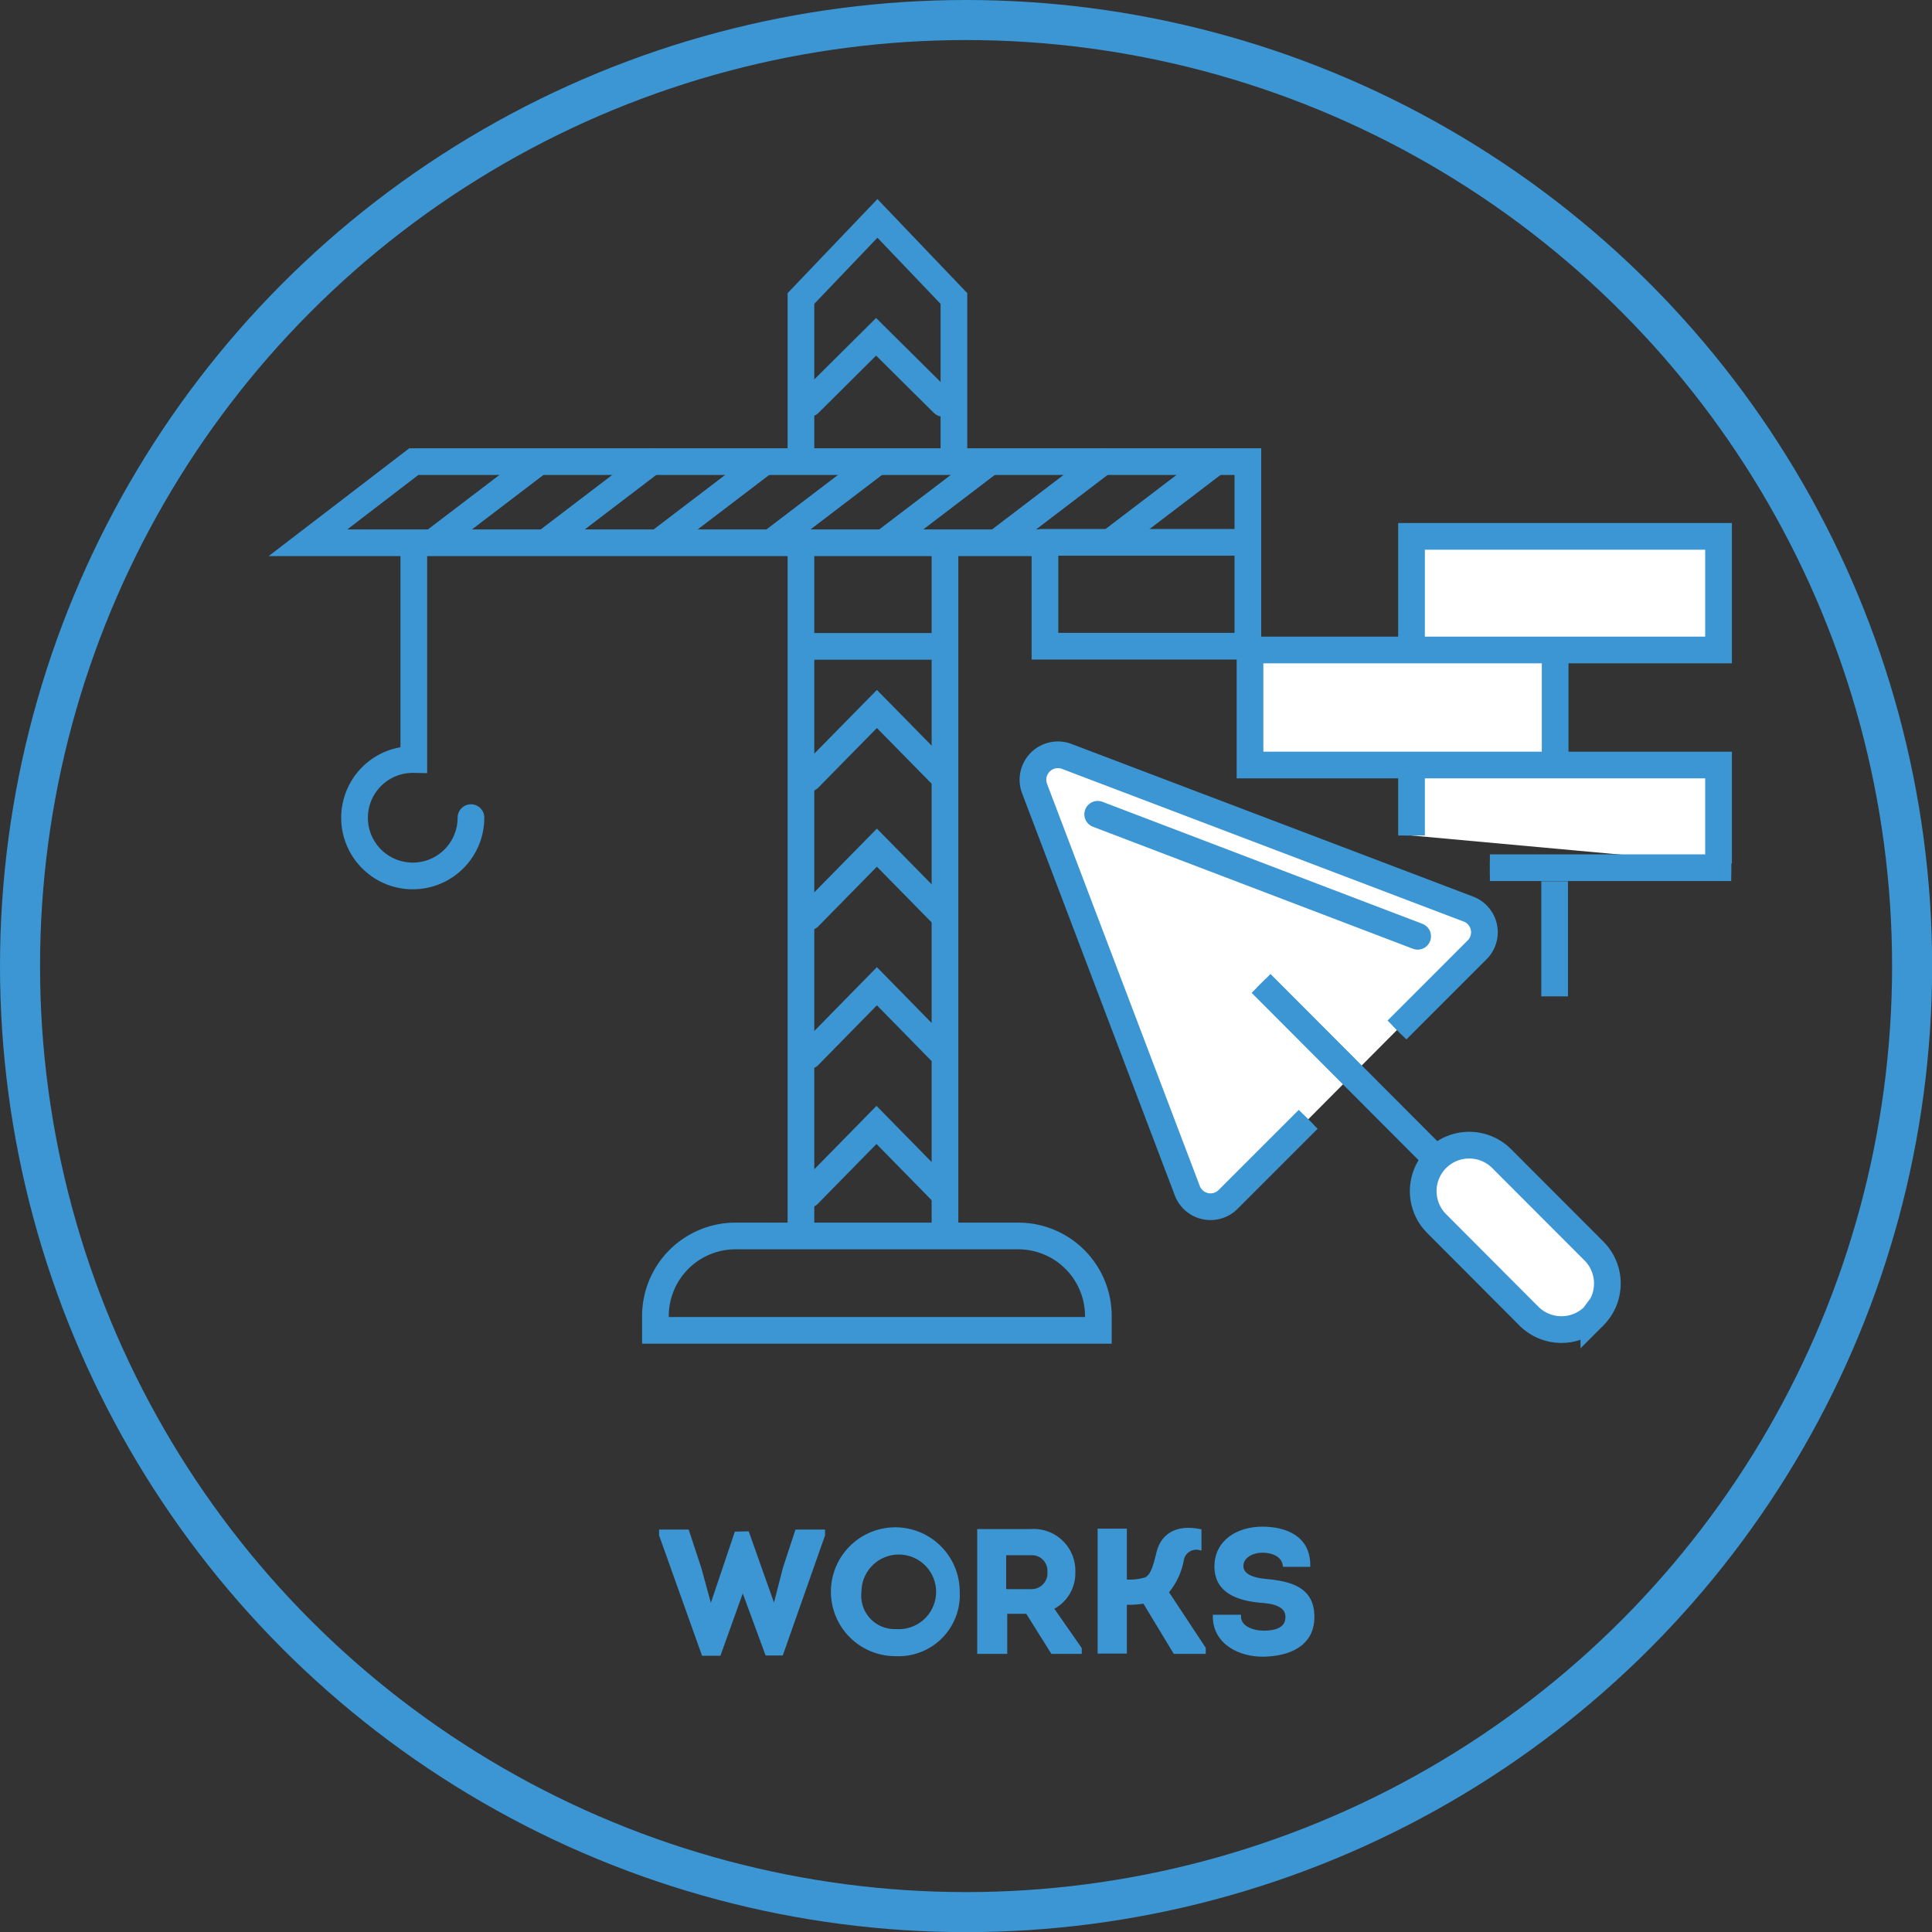
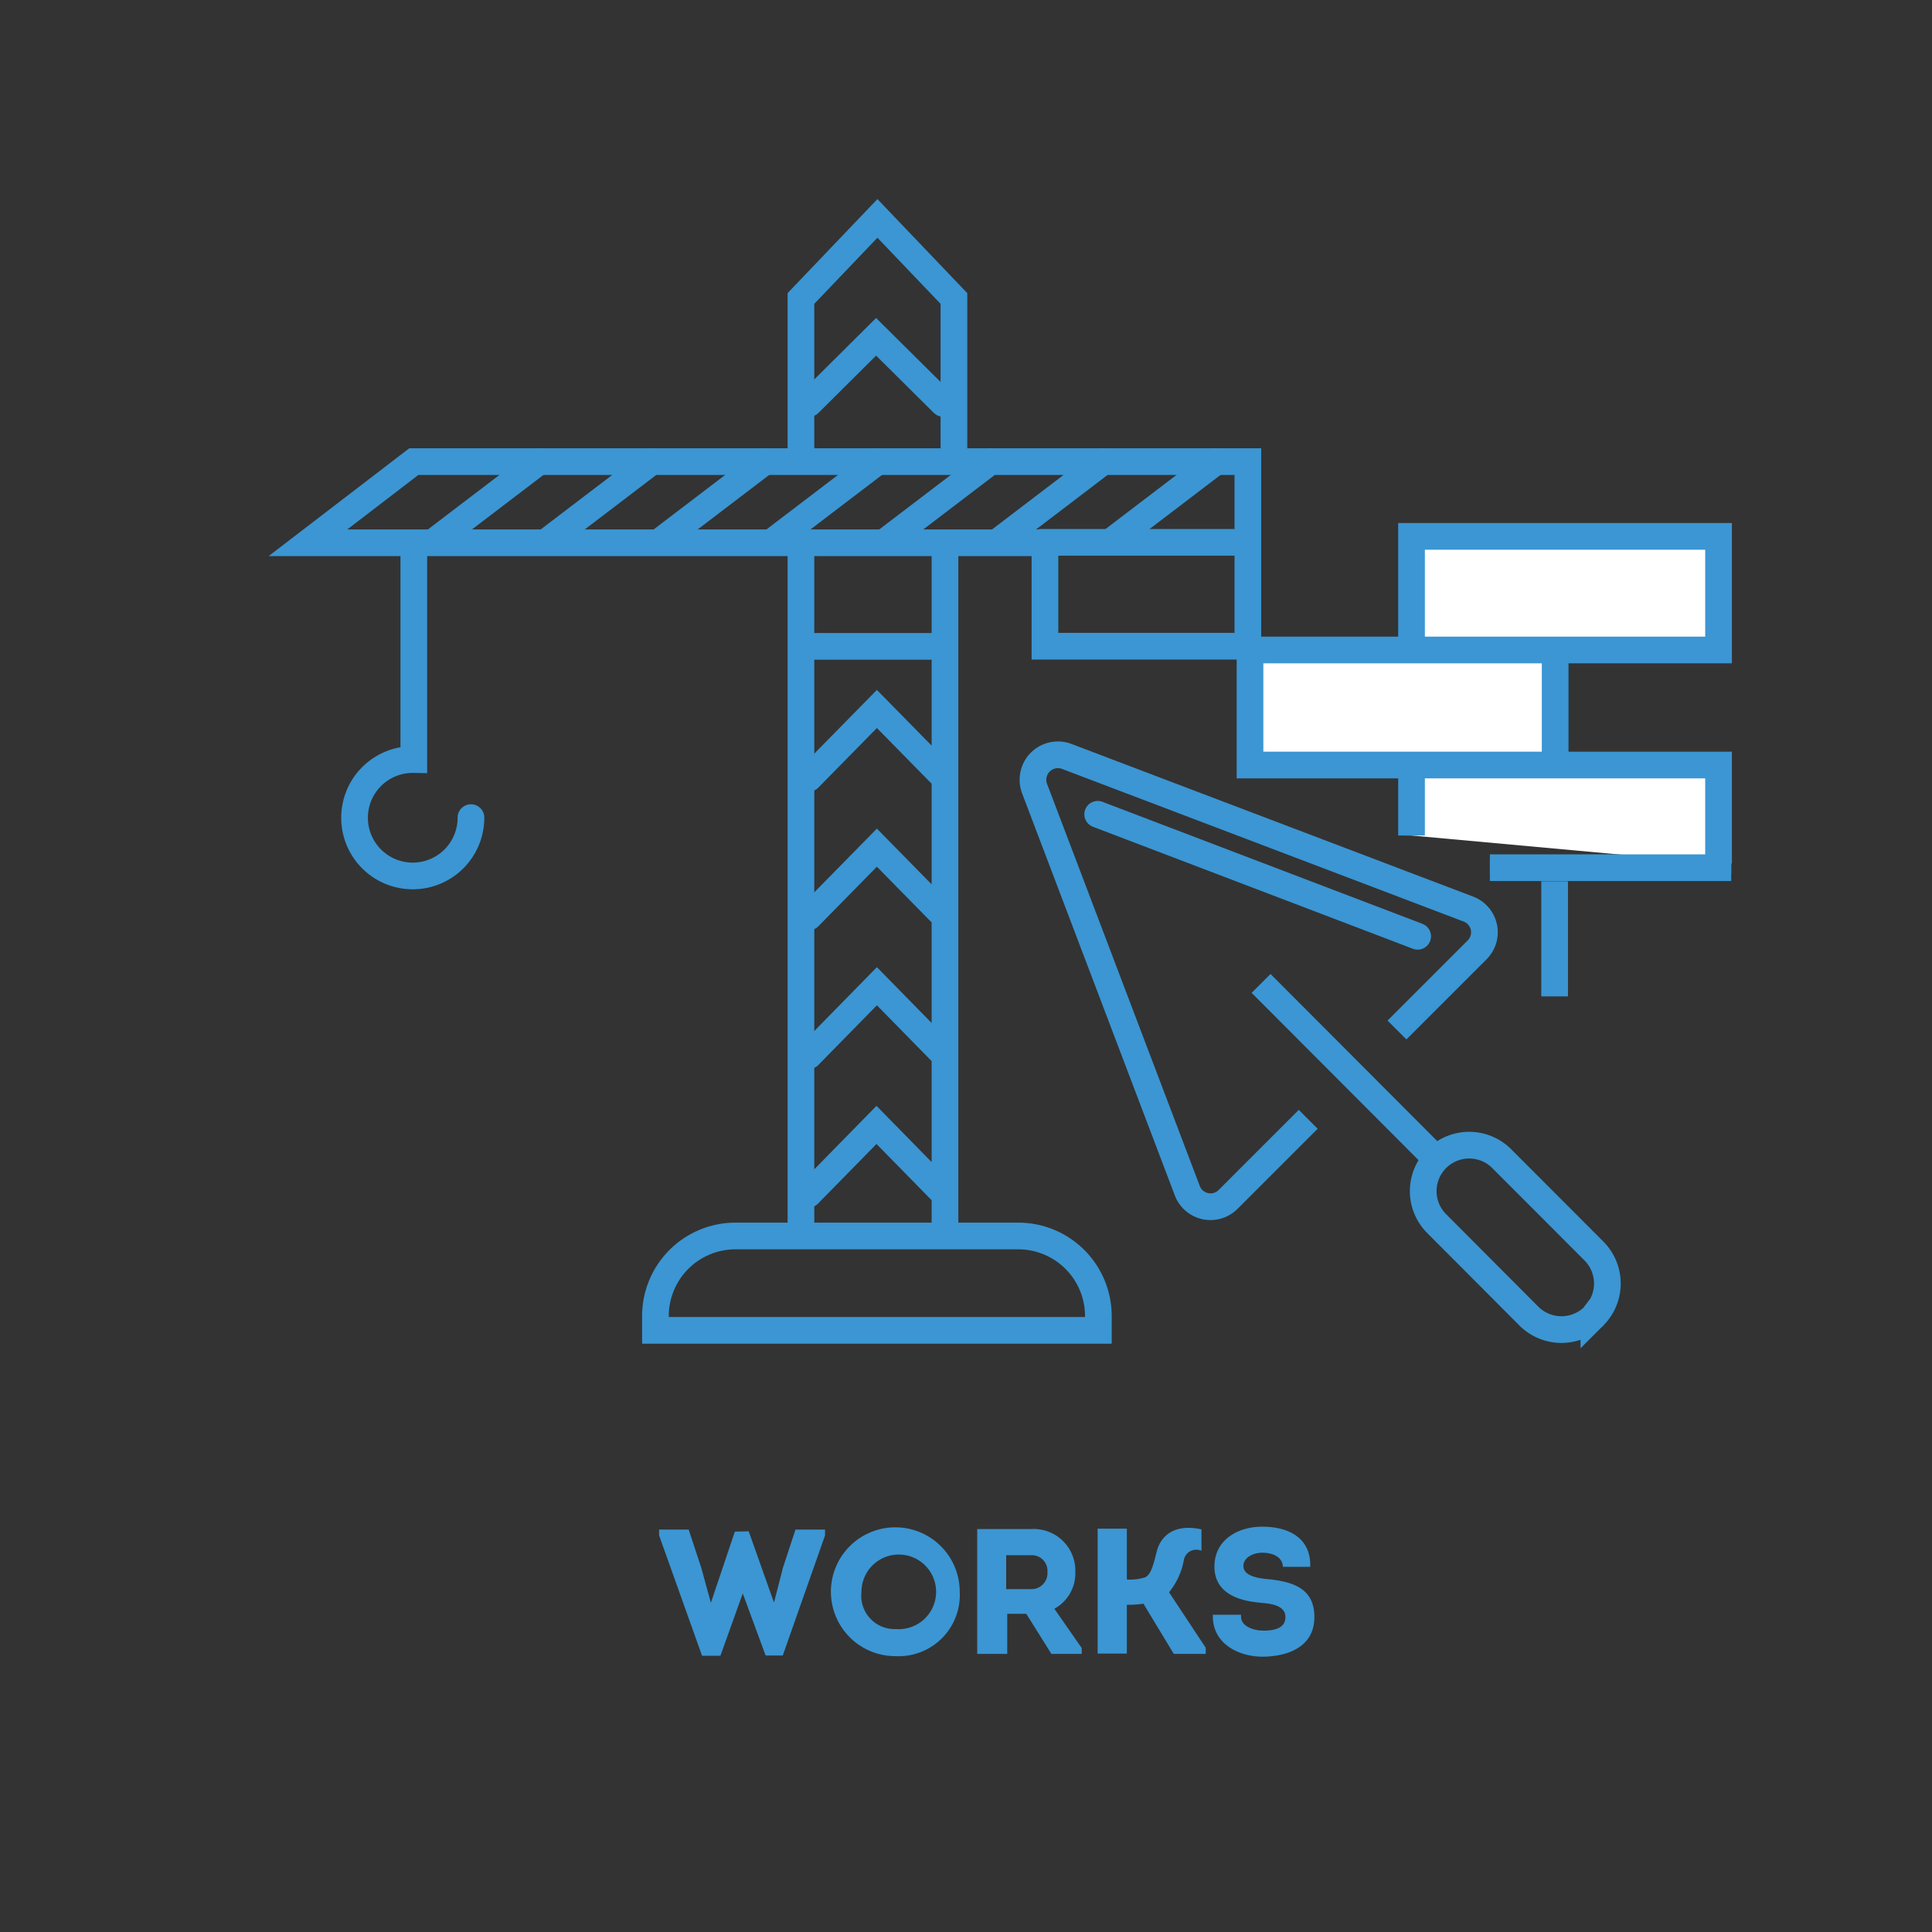
<svg xmlns="http://www.w3.org/2000/svg" viewBox="0 0 144.73 144.73">
  <rect x="0" y="0" width="144.73" height="144.73" fill="#333333" stroke="none" />
  <defs>
    <style>.cls-1,.cls-3,.cls-4,.cls-5,.cls-6{fill:none;}.cls-1,.cls-2,.cls-3,.cls-4,.cls-5,.cls-6,.cls-7{stroke:#3b96d3;}.cls-1,.cls-2,.cls-3,.cls-5,.cls-7{stroke-miterlimit:10;}.cls-1{stroke-width:3px;}.cls-2{fill:#fff;}.cls-3,.cls-4,.cls-5,.cls-6{stroke-width:2px;}.cls-4,.cls-5{stroke-linecap:round;}.cls-4{stroke-linejoin:round;}.cls-7{fill:#3b96d3;stroke-width:0.25px;}</style>
  </defs>
  <g id="Calque_2" data-name="Calque 2">
    <g id="Calque_4" data-name="Calque 4">
-       <circle class="cls-1" cx="72.37" cy="72.37" r="70.87" />
      <g id="Travaux">
        <path class="cls-2" d="M105.74,48.69V40.18h23v8.51H116.5m0,8.62V48.69H93.64v8.62H105.2m.54,5.28V57.31h23v7.38M111.61,65h18.08" />
        <path class="cls-3" d="M105.74,48.69V40.18h23v8.51H116.5m0,8.62V48.69H93.64v8.62H105.2m.54,5.28V57.31h23v7.38M111.61,65h18.08" />
-         <path class="cls-2" d="M107.6,86.83,94.47,73.67M98,83.85l-6,6a1.86,1.86,0,0,1-3.06-.66L77.5,59.07a1.87,1.87,0,0,1,2.4-2.41L110,68.1a1.86,1.86,0,0,1,.65,3.06l-6,6m14.75,21.43h0a3.45,3.45,0,0,0,0-4.88l-6.91-6.92a3.44,3.44,0,0,0-4.86,4.88l6.9,6.92a3.45,3.45,0,0,0,4.87,0" />
        <path class="cls-3" d="M107.6,86.83,94.47,73.67M98,83.85l-6,6a1.86,1.86,0,0,1-3.06-.66L77.5,59.07a1.87,1.87,0,0,1,2.4-2.41L110,68.1a1.86,1.86,0,0,1,.65,3.06l-6,6m14.75,21.43h0a3.45,3.45,0,0,0,0-4.88l-6.91-6.92a3.44,3.44,0,0,0-4.86,4.88l6.9,6.92A3.45,3.45,0,0,0,119.37,98.63Z" />
        <line class="cls-4" x1="82.23" y1="61" x2="106.2" y2="70.14" />
        <path class="cls-5" d="M23.07,40.66,31,34.58H93.48V48.41H78.28V40.66ZM60,33.76V22.36l5.73-6,5.73,6v11.4M31,40.66V56.9a4.36,4.36,0,1,0,4.28,4.35M55,92.59H76.35a6,6,0,0,1,5.93,6v1.07H49.1V98.64A6,6,0,0,1,55,92.59Zm5.56-3.12,5.1-5.2,5.1,5.2M60.59,79.08l5.1-5.2,5.1,5.2M60.59,68.69l5.1-5.19,5.1,5.19M60.59,58.3l5.1-5.19,5.1,5.19m0,34.29V40.66M60,40.66V92.59" />
        <polyline class="cls-5" points="60.61 30.22 65.63 25.23 70.66 30.22" />
        <line class="cls-5" x1="60.61" y1="48.42" x2="70.66" y2="48.42" />
        <line class="cls-5" x1="32.63" y1="40.48" x2="40.36" y2="34.59" />
        <line class="cls-5" x1="41.08" y1="40.48" x2="48.81" y2="34.59" />
        <line class="cls-5" x1="49.54" y1="40.48" x2="57.27" y2="34.59" />
        <line class="cls-5" x1="57.99" y1="40.48" x2="65.72" y2="34.59" />
        <line class="cls-5" x1="66.44" y1="40.48" x2="74.17" y2="34.59" />
        <line class="cls-5" x1="74.89" y1="40.48" x2="82.62" y2="34.59" />
        <line class="cls-5" x1="83.35" y1="40.48" x2="91.08" y2="34.59" />
        <line class="cls-5" x1="77.99" y1="40.63" x2="93.02" y2="40.63" />
        <line class="cls-6" x1="116.46" y1="66.02" x2="116.46" y2="74.64" />
      </g>
    </g>
    <g id="Calque_2-2" data-name="Calque 2">
      <path class="cls-7" d="M56,114.84l2,5.64h0l.77-3,.91-2.77h2V115l-3.13,8.89H57.44L55.64,119h0l-1.76,4.91h-1.2L49.5,115v-.29h2l.92,2.79.82,3h0l1.9-5.64Z" />
      <path class="cls-7" d="M67.1,123.94a4.7,4.7,0,1,1,4.67-4.7A4.46,4.46,0,0,1,67.1,123.94Zm0-1.78a2.92,2.92,0,1,0-2.69-2.92A2.62,2.62,0,0,0,67.13,122.16Z" />
      <path class="cls-7" d="M80.91,123.5v.27H78.83l-1.88-3H75.33v3h-2v-9.1c1.3,0,2.59,0,3.89,0a3,3,0,0,1,3.21,3.12,2.9,2.9,0,0,1-1.63,2.68Zm-3.66-4.33a1.32,1.32,0,0,0,1.34-1.42,1.29,1.29,0,0,0-1.34-1.37h-2v2.79Z" />
      <path class="cls-7" d="M84.29,118.44a4,4,0,0,0,1.57-.17c.48-.26.66-1,.91-2s1.1-2,3.11-1.6V116a1.07,1.07,0,0,0-1.32.85,5.16,5.16,0,0,1-1.14,2.42l2.78,4.21v.29H88L85.72,120a7.37,7.37,0,0,1-1.43.09v3.66H82.35v-9.11h1.94Z" />
      <path class="cls-7" d="M92.84,121.09c0,.84,1,1.19,1.83,1.19s1.75-.2,1.75-1.15-1.12-1.13-2-1.19c-1.65-.15-3.32-.7-3.32-2.59s1.65-2.86,3.46-2.86,3.47.72,3.47,2.76H96.22c-.1-.74-.87-1.06-1.65-1.06s-1.55.42-1.55,1.12.8,1,1.74,1.09c1.93.17,3.58.6,3.58,2.73s-1.86,2.81-3.65,2.85-3.71-.9-3.71-2.89Z" />
    </g>
  </g>
</svg>